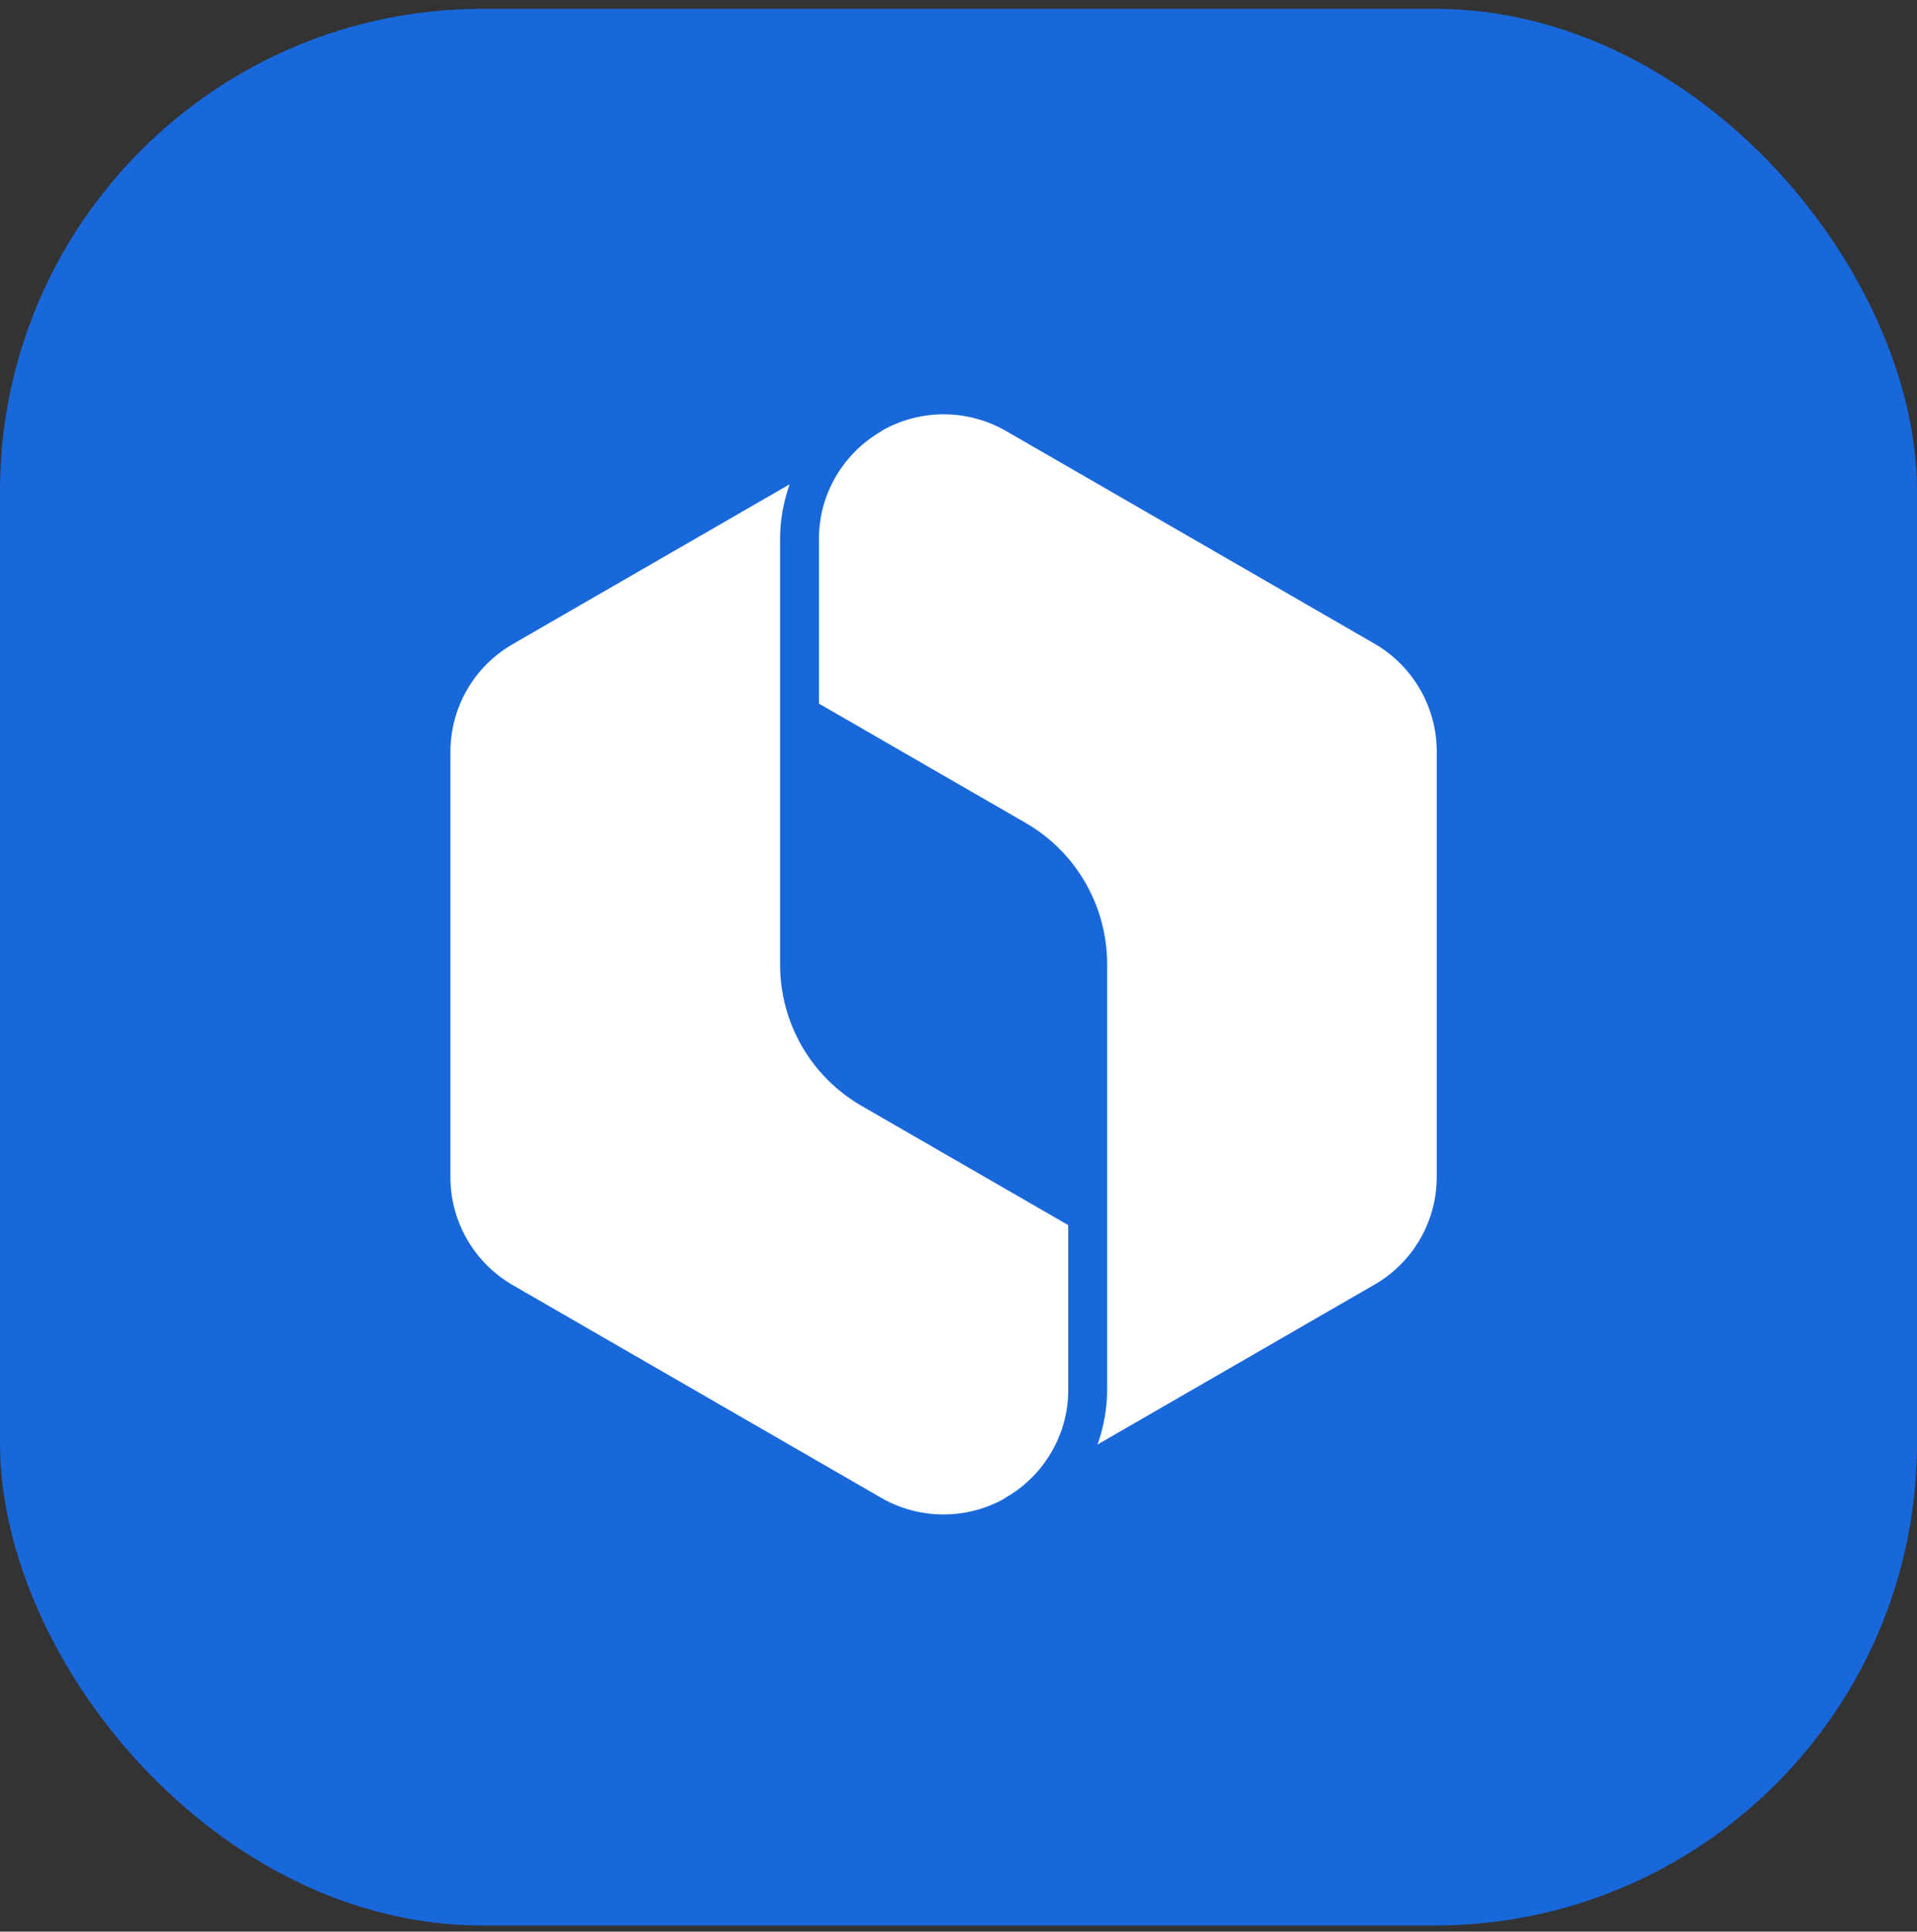
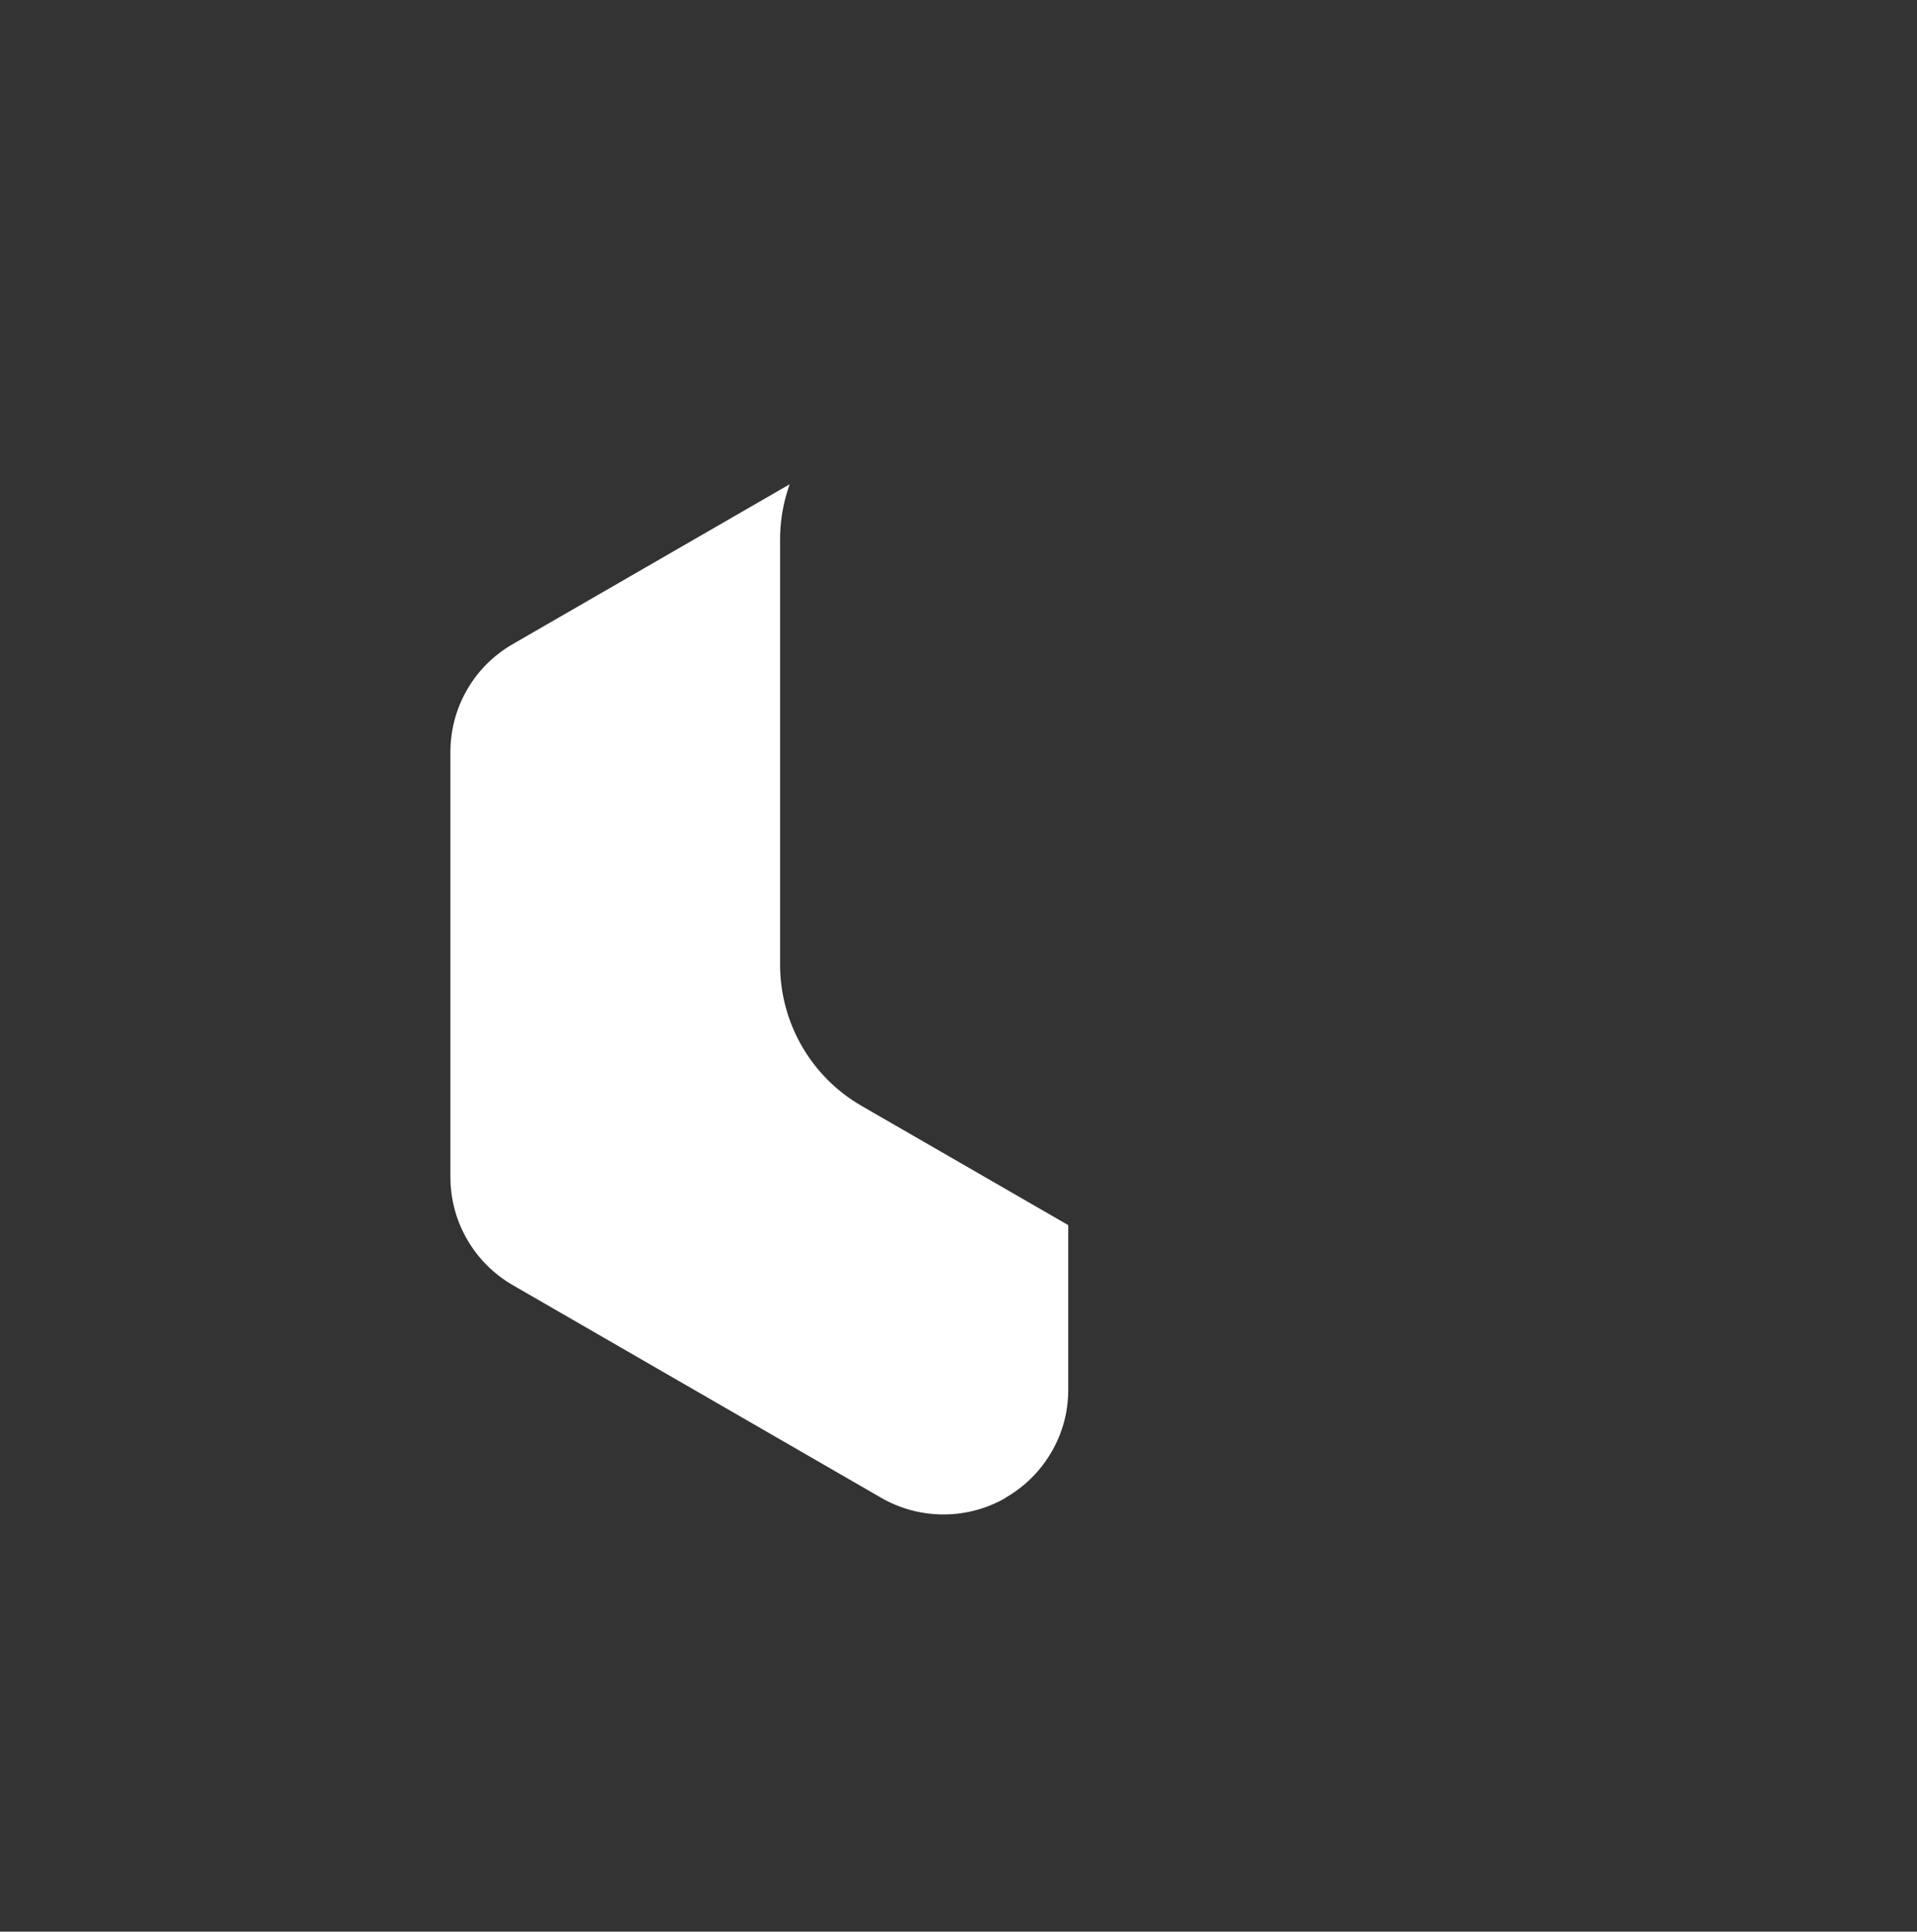
<svg xmlns="http://www.w3.org/2000/svg" width="128" height="129" viewBox="0 0 128 129" fill="none">
  <rect x="0" y="0" width="128" height="129" fill="#333333" stroke="none" />
-   <rect y="0.59" width="128" height="128" rx="32.206" fill="#1868DB" />
-   <path fill-rule="evenodd" clip-rule="evenodd" d="M67.174 28.783C64.647 27.325 61.538 27.299 58.99 28.703C58.943 28.74 58.893 28.774 58.84 28.804L58.84 28.805L58.834 28.808C56.944 29.9 55.584 31.677 54.996 33.721C54.79 34.449 54.682 35.212 54.682 35.991V46.991L68.462 54.944L68.463 54.944C71.848 56.89 73.923 60.488 73.923 64.389L73.923 92.788C73.923 93.822 73.775 94.836 73.496 95.804C73.432 96.028 73.361 96.249 73.284 96.468L91.767 85.796L91.769 85.795C94.351 84.311 95.934 81.568 95.934 78.588V50.19C95.934 47.222 94.341 44.467 91.767 42.982L91.767 42.982L67.174 28.783Z" fill="white" />
-   <path fill-rule="evenodd" clip-rule="evenodd" d="M34.24 43.014L52.726 32.341C52.648 32.56 52.577 32.783 52.513 33.008C52.234 33.975 52.087 34.988 52.087 36.021V64.419C52.087 68.32 54.161 71.918 57.545 73.864L57.547 73.865L71.327 81.817V92.818C71.327 93.598 71.219 94.361 71.013 95.09C70.424 97.135 69.062 98.912 67.17 100.004L67.169 100.004C67.116 100.035 67.066 100.069 67.019 100.105C64.472 101.51 61.363 101.483 58.836 100.026L58.836 100.026L34.242 85.827L34.242 85.826C31.668 84.341 30.075 81.587 30.075 78.619L30.075 50.22C30.075 47.24 31.659 44.498 34.24 43.014Z" fill="white" />
+   <path fill-rule="evenodd" clip-rule="evenodd" d="M34.24 43.014L52.726 32.341C52.648 32.56 52.577 32.783 52.513 33.008C52.234 33.975 52.087 34.988 52.087 36.021V64.419C52.087 68.32 54.161 71.918 57.545 73.864L57.547 73.865L71.327 81.817V92.818C71.327 93.598 71.219 94.361 71.013 95.09C70.424 97.135 69.062 98.912 67.17 100.004L67.169 100.004C67.116 100.035 67.066 100.069 67.019 100.105C64.472 101.51 61.363 101.483 58.836 100.026L58.836 100.026L34.242 85.826C31.668 84.341 30.075 81.587 30.075 78.619L30.075 50.22C30.075 47.24 31.659 44.498 34.24 43.014Z" fill="white" />
</svg>